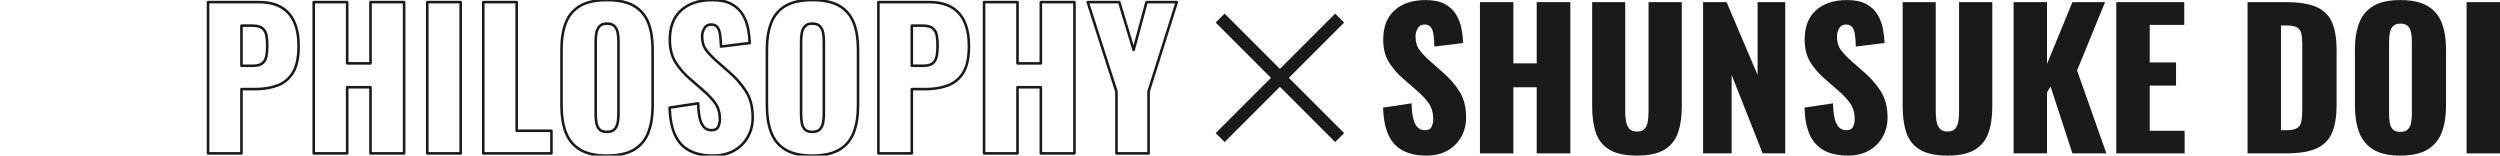
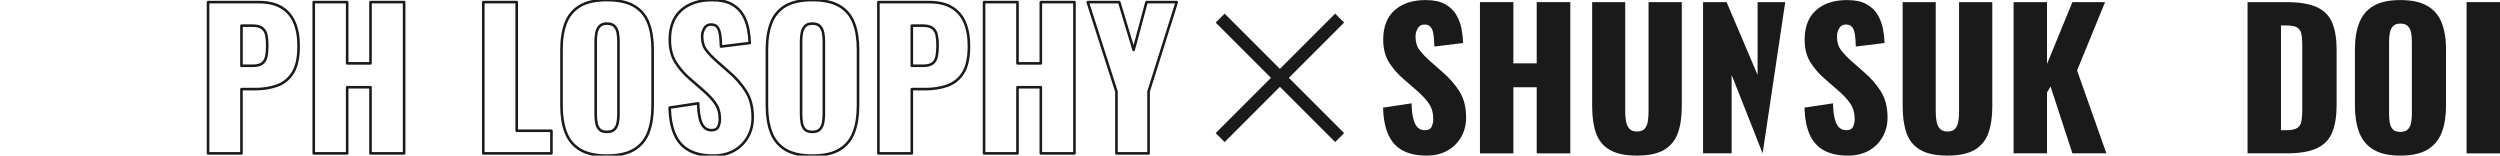
<svg xmlns="http://www.w3.org/2000/svg" width="964px" height="60px" viewBox="0 0 964 60" style="fill-rule:evenodd;clip-rule:evenodd;stroke-linejoin:round;stroke-miterlimit:2;">
  <g transform="matrix(1,0,0,1,-41.925,-84.539)">
    <path d="M122.15,143.675L122.15,85.355L141.734,85.355C145.238,85.355 148.118,86.015 150.374,87.335C152.63,88.655 154.31,90.575 155.414,93.095C156.518,95.615 157.07,98.675 157.07,102.275C157.07,106.787 156.326,110.231 154.838,112.607C153.35,114.983 151.334,116.627 148.79,117.539C146.246,118.451 143.39,118.907 140.222,118.907L135.038,118.907L135.038,143.675L122.15,143.675ZM135.038,109.907L139.358,109.907C140.942,109.907 142.142,109.619 142.958,109.043C143.774,108.467 144.314,107.603 144.578,106.451C144.842,105.299 144.974,103.835 144.974,102.059C144.974,100.571 144.866,99.263 144.65,98.135C144.434,97.007 143.918,96.107 143.102,95.435C142.286,94.763 141.014,94.427 139.286,94.427L135.038,94.427L135.038,109.907Z" style="fill:none;fill-rule:nonzero;stroke:#1A1A1A;stroke-width:1px;" />
    <path d="M162.902,143.675L162.902,85.355L175.79,85.355L175.79,108.971L184.79,108.971L184.79,85.355L197.75,85.355L197.75,143.675L184.79,143.675L184.79,118.187L175.79,118.187L175.79,143.675L162.902,143.675Z" style="fill:none;fill-rule:nonzero;stroke:#1A1A1A;stroke-width:1px;" />
-     <rect x="206.678" y="85.355" width="12.888" height="58.32" style="fill:none;fill-rule:nonzero;stroke:#1A1A1A;stroke-width:1px;" />
    <path d="M228.278,143.675L228.278,85.355L241.166,85.355L241.166,134.963L254.558,134.963L254.558,143.675L228.278,143.675Z" style="fill:none;fill-rule:nonzero;stroke:#1A1A1A;stroke-width:1px;" />
    <path d="M275.942,144.539C271.574,144.539 268.118,143.771 265.574,142.235C263.03,140.699 261.206,138.491 260.102,135.611C258.998,132.731 258.446,129.299 258.446,125.315L258.446,103.643C258.446,99.611 258.998,96.179 260.102,93.347C261.206,90.515 263.03,88.343 265.574,86.831C268.118,85.319 271.574,84.563 275.942,84.563C280.358,84.563 283.85,85.319 286.418,86.831C288.986,88.343 290.822,90.515 291.926,93.347C293.03,96.179 293.582,99.611 293.582,103.643L293.582,125.315C293.582,129.299 293.03,132.731 291.926,135.611C290.822,138.491 288.986,140.699 286.418,142.235C283.85,143.771 280.358,144.539 275.942,144.539ZM275.942,135.395C277.286,135.395 278.27,135.059 278.894,134.387C279.518,133.715 279.926,132.851 280.118,131.795C280.31,130.739 280.406,129.659 280.406,128.555L280.406,100.475C280.406,99.323 280.31,98.231 280.118,97.199C279.926,96.167 279.518,95.315 278.894,94.643C278.27,93.971 277.286,93.635 275.942,93.635C274.694,93.635 273.758,93.971 273.134,94.643C272.51,95.315 272.102,96.167 271.91,97.199C271.718,98.231 271.622,99.323 271.622,100.475L271.622,128.555C271.622,129.659 271.706,130.739 271.874,131.795C272.042,132.851 272.426,133.715 273.026,134.387C273.626,135.059 274.598,135.395 275.942,135.395Z" style="fill:none;fill-rule:nonzero;stroke:#1A1A1A;stroke-width:1px;" />
    <path d="M316.91,144.539C313.262,144.539 310.214,143.891 307.766,142.595C305.318,141.299 303.47,139.295 302.222,136.583C300.974,133.871 300.278,130.355 300.134,126.035L311.15,124.379C311.198,126.875 311.426,128.891 311.834,130.427C312.242,131.963 312.818,133.067 313.562,133.739C314.306,134.411 315.206,134.747 316.262,134.747C317.606,134.747 318.482,134.291 318.89,133.379C319.298,132.467 319.502,131.507 319.502,130.499C319.502,128.099 318.926,126.071 317.774,124.415C316.622,122.759 315.062,121.091 313.094,119.411L308.054,115.019C305.846,113.147 303.986,111.023 302.474,108.647C300.962,106.271 300.206,103.331 300.206,99.827C300.206,94.883 301.67,91.103 304.598,88.487C307.526,85.871 311.51,84.563 316.55,84.563C319.67,84.563 322.178,85.091 324.074,86.147C325.97,87.203 327.41,88.583 328.394,90.287C329.378,91.991 330.05,93.791 330.41,95.687C330.77,97.583 330.974,99.395 331.022,101.123L319.934,102.491C319.886,100.763 319.778,99.263 319.61,97.991C319.442,96.719 319.094,95.735 318.566,95.039C318.038,94.343 317.222,93.995 316.118,93.995C314.918,93.995 314.042,94.499 313.49,95.507C312.938,96.515 312.662,97.523 312.662,98.531C312.662,100.691 313.178,102.455 314.21,103.823C315.242,105.191 316.598,106.619 318.278,108.107L323.102,112.355C325.646,114.515 327.794,116.963 329.546,119.699C331.298,122.435 332.174,125.819 332.174,129.851C332.174,132.587 331.55,135.071 330.302,137.303C329.054,139.535 327.29,141.299 325.01,142.595C322.73,143.891 320.03,144.539 316.91,144.539Z" style="fill:none;fill-rule:nonzero;stroke:#1A1A1A;stroke-width:1px;" />
    <path d="M355.142,144.539C350.774,144.539 347.318,143.771 344.774,142.235C342.23,140.699 340.406,138.491 339.302,135.611C338.198,132.731 337.646,129.299 337.646,125.315L337.646,103.643C337.646,99.611 338.198,96.179 339.302,93.347C340.406,90.515 342.23,88.343 344.774,86.831C347.318,85.319 350.774,84.563 355.142,84.563C359.558,84.563 363.05,85.319 365.618,86.831C368.186,88.343 370.022,90.515 371.126,93.347C372.23,96.179 372.782,99.611 372.782,103.643L372.782,125.315C372.782,129.299 372.23,132.731 371.126,135.611C370.022,138.491 368.186,140.699 365.618,142.235C363.05,143.771 359.558,144.539 355.142,144.539ZM355.142,135.395C356.486,135.395 357.47,135.059 358.094,134.387C358.718,133.715 359.126,132.851 359.318,131.795C359.51,130.739 359.606,129.659 359.606,128.555L359.606,100.475C359.606,99.323 359.51,98.231 359.318,97.199C359.126,96.167 358.718,95.315 358.094,94.643C357.47,93.971 356.486,93.635 355.142,93.635C353.894,93.635 352.958,93.971 352.334,94.643C351.71,95.315 351.302,96.167 351.11,97.199C350.918,98.231 350.822,99.323 350.822,100.475L350.822,128.555C350.822,129.659 350.906,130.739 351.074,131.795C351.242,132.851 351.626,133.715 352.226,134.387C352.826,135.059 353.798,135.395 355.142,135.395Z" style="fill:none;fill-rule:nonzero;stroke:#1A1A1A;stroke-width:1px;" />
    <path d="M380.63,143.675L380.63,85.355L400.214,85.355C403.718,85.355 406.598,86.015 408.854,87.335C411.11,88.655 412.79,90.575 413.894,93.095C414.998,95.615 415.55,98.675 415.55,102.275C415.55,106.787 414.806,110.231 413.318,112.607C411.83,114.983 409.814,116.627 407.27,117.539C404.726,118.451 401.87,118.907 398.702,118.907L393.518,118.907L393.518,143.675L380.63,143.675ZM393.518,109.907L397.838,109.907C399.422,109.907 400.622,109.619 401.438,109.043C402.254,108.467 402.794,107.603 403.058,106.451C403.322,105.299 403.454,103.835 403.454,102.059C403.454,100.571 403.346,99.263 403.13,98.135C402.914,97.007 402.398,96.107 401.582,95.435C400.766,94.763 399.494,94.427 397.766,94.427L393.518,94.427L393.518,109.907Z" style="fill:none;fill-rule:nonzero;stroke:#1A1A1A;stroke-width:1px;" />
    <path d="M421.382,143.675L421.382,85.355L434.27,85.355L434.27,108.971L443.27,108.971L443.27,85.355L456.23,85.355L456.23,143.675L443.27,143.675L443.27,118.187L434.27,118.187L434.27,143.675L421.382,143.675Z" style="fill:none;fill-rule:nonzero;stroke:#1A1A1A;stroke-width:1px;" />
    <path d="M472.43,143.675L472.43,119.843L461.342,85.355L473.51,85.355L479.054,103.787L484.022,85.355L495.686,85.355L484.814,119.843L484.814,143.675L472.43,143.675Z" style="fill:none;fill-rule:nonzero;stroke:#1A1A1A;stroke-width:1px;" />
  </g>
  <g transform="matrix(1,0,0,1,412.442,-84.539)">
    <path d="M137.63,144.539C133.982,144.539 130.934,143.891 128.486,142.595C126.038,141.299 124.19,139.295 122.942,136.583C121.694,133.871 120.998,130.355 120.854,126.035L131.87,124.379C131.918,126.875 132.146,128.891 132.554,130.427C132.962,131.963 133.538,133.067 134.282,133.739C135.026,134.411 135.926,134.747 136.982,134.747C138.326,134.747 139.202,134.291 139.61,133.379C140.018,132.467 140.222,131.507 140.222,130.499C140.222,128.099 139.646,126.071 138.494,124.415C137.342,122.759 135.782,121.091 133.814,119.411L128.774,115.019C126.566,113.147 124.706,111.023 123.194,108.647C121.682,106.271 120.926,103.331 120.926,99.827C120.926,94.883 122.39,91.103 125.318,88.487C128.246,85.871 132.23,84.563 137.27,84.563C140.39,84.563 142.898,85.091 144.794,86.147C146.69,87.203 148.13,88.583 149.114,90.287C150.098,91.991 150.77,93.791 151.13,95.687C151.49,97.583 151.694,99.395 151.742,101.123L140.654,102.491C140.606,100.763 140.498,99.263 140.33,97.991C140.162,96.719 139.814,95.735 139.286,95.039C138.758,94.343 137.942,93.995 136.838,93.995C135.638,93.995 134.762,94.499 134.21,95.507C133.658,96.515 133.382,97.523 133.382,98.531C133.382,100.691 133.898,102.455 134.93,103.823C135.962,105.191 137.318,106.619 138.998,108.107L143.822,112.355C146.366,114.515 148.514,116.963 150.266,119.699C152.018,122.435 152.894,125.819 152.894,129.851C152.894,132.587 152.27,135.071 151.022,137.303C149.774,139.535 148.01,141.299 145.73,142.595C143.45,143.891 140.75,144.539 137.63,144.539Z" style="fill:#1A1A1A;fill-rule:nonzero;" />
    <path d="M158.222,143.675L158.222,85.355L171.11,85.355L171.11,108.971L180.11,108.971L180.11,85.355L193.07,85.355L193.07,143.675L180.11,143.675L180.11,118.187L171.11,118.187L171.11,143.675L158.222,143.675Z" style="fill:#1A1A1A;fill-rule:nonzero;" />
    <path d="M218.774,144.539C214.31,144.539 210.818,143.807 208.298,142.343C205.778,140.879 204.014,138.743 203.006,135.935C201.998,133.127 201.494,129.683 201.494,125.603L201.494,85.355L214.238,85.355L214.238,127.547C214.238,128.747 214.334,129.947 214.526,131.147C214.718,132.347 215.138,133.331 215.786,134.099C216.434,134.867 217.43,135.251 218.774,135.251C220.166,135.251 221.174,134.867 221.798,134.099C222.422,133.331 222.818,132.347 222.986,131.147C223.154,129.947 223.238,128.747 223.238,127.547L223.238,85.355L236.054,85.355L236.054,125.603C236.054,129.683 235.538,133.127 234.506,135.935C233.474,138.743 231.71,140.879 229.214,142.343C226.718,143.807 223.238,144.539 218.774,144.539Z" style="fill:#1A1A1A;fill-rule:nonzero;" />
-     <path d="M244.262,143.675L244.262,85.355L253.334,85.355L265.286,113.435L265.286,85.355L275.942,85.355L275.942,143.675L267.23,143.675L255.278,113.435L255.278,143.675L244.262,143.675Z" style="fill:#1A1A1A;fill-rule:nonzero;" />
+     <path d="M244.262,143.675L244.262,85.355L253.334,85.355L265.286,113.435L265.286,85.355L275.942,85.355L267.23,143.675L255.278,113.435L255.278,143.675L244.262,143.675Z" style="fill:#1A1A1A;fill-rule:nonzero;" />
    <path d="M300.134,144.539C296.486,144.539 293.438,143.891 290.99,142.595C288.542,141.299 286.694,139.295 285.446,136.583C284.198,133.871 283.502,130.355 283.358,126.035L294.374,124.379C294.422,126.875 294.65,128.891 295.058,130.427C295.466,131.963 296.042,133.067 296.786,133.739C297.53,134.411 298.43,134.747 299.486,134.747C300.83,134.747 301.706,134.291 302.114,133.379C302.522,132.467 302.726,131.507 302.726,130.499C302.726,128.099 302.15,126.071 300.998,124.415C299.846,122.759 298.286,121.091 296.318,119.411L291.278,115.019C289.07,113.147 287.21,111.023 285.698,108.647C284.186,106.271 283.43,103.331 283.43,99.827C283.43,94.883 284.894,91.103 287.822,88.487C290.75,85.871 294.734,84.563 299.774,84.563C302.894,84.563 305.402,85.091 307.298,86.147C309.194,87.203 310.634,88.583 311.618,90.287C312.602,91.991 313.274,93.791 313.634,95.687C313.994,97.583 314.198,99.395 314.246,101.123L303.158,102.491C303.11,100.763 303.002,99.263 302.834,97.991C302.666,96.719 302.318,95.735 301.79,95.039C301.262,94.343 300.446,93.995 299.342,93.995C298.142,93.995 297.266,94.499 296.714,95.507C296.162,96.515 295.886,97.523 295.886,98.531C295.886,100.691 296.402,102.455 297.434,103.823C298.466,105.191 299.822,106.619 301.502,108.107L306.326,112.355C308.87,114.515 311.018,116.963 312.77,119.699C314.522,122.435 315.398,125.819 315.398,129.851C315.398,132.587 314.774,135.071 313.526,137.303C312.278,139.535 310.514,141.299 308.234,142.595C305.954,143.891 303.254,144.539 300.134,144.539Z" style="fill:#1A1A1A;fill-rule:nonzero;" />
    <path d="M338.51,144.539C334.046,144.539 330.554,143.807 328.034,142.343C325.514,140.879 323.75,138.743 322.742,135.935C321.734,133.127 321.23,129.683 321.23,125.603L321.23,85.355L333.974,85.355L333.974,127.547C333.974,128.747 334.07,129.947 334.262,131.147C334.454,132.347 334.874,133.331 335.522,134.099C336.17,134.867 337.166,135.251 338.51,135.251C339.902,135.251 340.91,134.867 341.534,134.099C342.158,133.331 342.554,132.347 342.722,131.147C342.89,129.947 342.974,128.747 342.974,127.547L342.974,85.355L355.79,85.355L355.79,125.603C355.79,129.683 355.274,133.127 354.242,135.935C353.21,138.743 351.446,140.879 348.95,142.343C346.454,143.807 342.974,144.539 338.51,144.539Z" style="fill:#1A1A1A;fill-rule:nonzero;" />
    <path d="M363.998,143.675L363.998,85.355L376.886,85.355L376.886,109.187L386.678,85.355L399.278,85.355L388.478,111.707L399.782,143.675L386.678,143.675L378.254,117.899L376.886,120.203L376.886,143.675L363.998,143.675Z" style="fill:#1A1A1A;fill-rule:nonzero;" />
-     <path d="M403.598,143.675L403.598,85.355L429.806,85.355L429.806,94.139L416.486,94.139L416.486,108.611L426.638,108.611L426.638,117.539L416.486,117.539L416.486,134.963L429.95,134.963L429.95,143.675L403.598,143.675Z" style="fill:#1A1A1A;fill-rule:nonzero;" />
    <path d="M454.214,143.675L454.214,85.355L468.974,85.355C474.062,85.355 478.022,85.991 480.854,87.263C483.686,88.535 485.678,90.527 486.83,93.239C487.982,95.951 488.558,99.467 488.558,103.787L488.558,124.955C488.558,129.323 487.982,132.887 486.83,135.647C485.678,138.407 483.698,140.435 480.89,141.731C478.082,143.027 474.158,143.675 469.118,143.675L454.214,143.675ZM467.102,134.747L469.118,134.747C471.086,134.747 472.502,134.459 473.366,133.883C474.23,133.307 474.77,132.443 474.986,131.291C475.202,130.139 475.31,128.699 475.31,126.971L475.31,101.555C475.31,99.827 475.178,98.435 474.914,97.379C474.65,96.323 474.086,95.555 473.222,95.075C472.358,94.595 470.966,94.355 469.046,94.355L467.102,94.355L467.102,134.747Z" style="fill:#1A1A1A;fill-rule:nonzero;" />
    <path d="M513.11,144.539C508.742,144.539 505.286,143.771 502.742,142.235C500.198,140.699 498.374,138.491 497.27,135.611C496.166,132.731 495.614,129.299 495.614,125.315L495.614,103.643C495.614,99.611 496.166,96.179 497.27,93.347C498.374,90.515 500.198,88.343 502.742,86.831C505.286,85.319 508.742,84.563 513.11,84.563C517.526,84.563 521.018,85.319 523.586,86.831C526.154,88.343 527.99,90.515 529.094,93.347C530.198,96.179 530.75,99.611 530.75,103.643L530.75,125.315C530.75,129.299 530.198,132.731 529.094,135.611C527.99,138.491 526.154,140.699 523.586,142.235C521.018,143.771 517.526,144.539 513.11,144.539ZM513.11,135.395C514.454,135.395 515.438,135.059 516.062,134.387C516.686,133.715 517.094,132.851 517.286,131.795C517.478,130.739 517.574,129.659 517.574,128.555L517.574,100.475C517.574,99.323 517.478,98.231 517.286,97.199C517.094,96.167 516.686,95.315 516.062,94.643C515.438,93.971 514.454,93.635 513.11,93.635C511.862,93.635 510.926,93.971 510.302,94.643C509.678,95.315 509.27,96.167 509.078,97.199C508.886,98.231 508.79,99.323 508.79,100.475L508.79,128.555C508.79,129.659 508.874,130.739 509.042,131.795C509.21,132.851 509.594,133.715 510.194,134.387C510.794,135.059 511.766,135.395 513.11,135.395Z" style="fill:#1A1A1A;fill-rule:nonzero;" />
    <rect x="538.67" y="85.355" width="12.888" height="58.32" style="fill:#1A1A1A;fill-rule:nonzero;" />
  </g>
  <g transform="matrix(1,0,0,1,-3.162,-186.086)">
    <path d="M493.234,216.098L471.922,237.41L475.378,240.866L496.69,219.554L518.002,240.866L521.458,237.41L500.146,216.098L521.458,194.786L518.002,191.33L496.69,212.642L475.378,191.33L471.922,194.786L493.234,216.098Z" style="fill:#1A1A1A;fill-rule:nonzero;" />
  </g>
</svg>